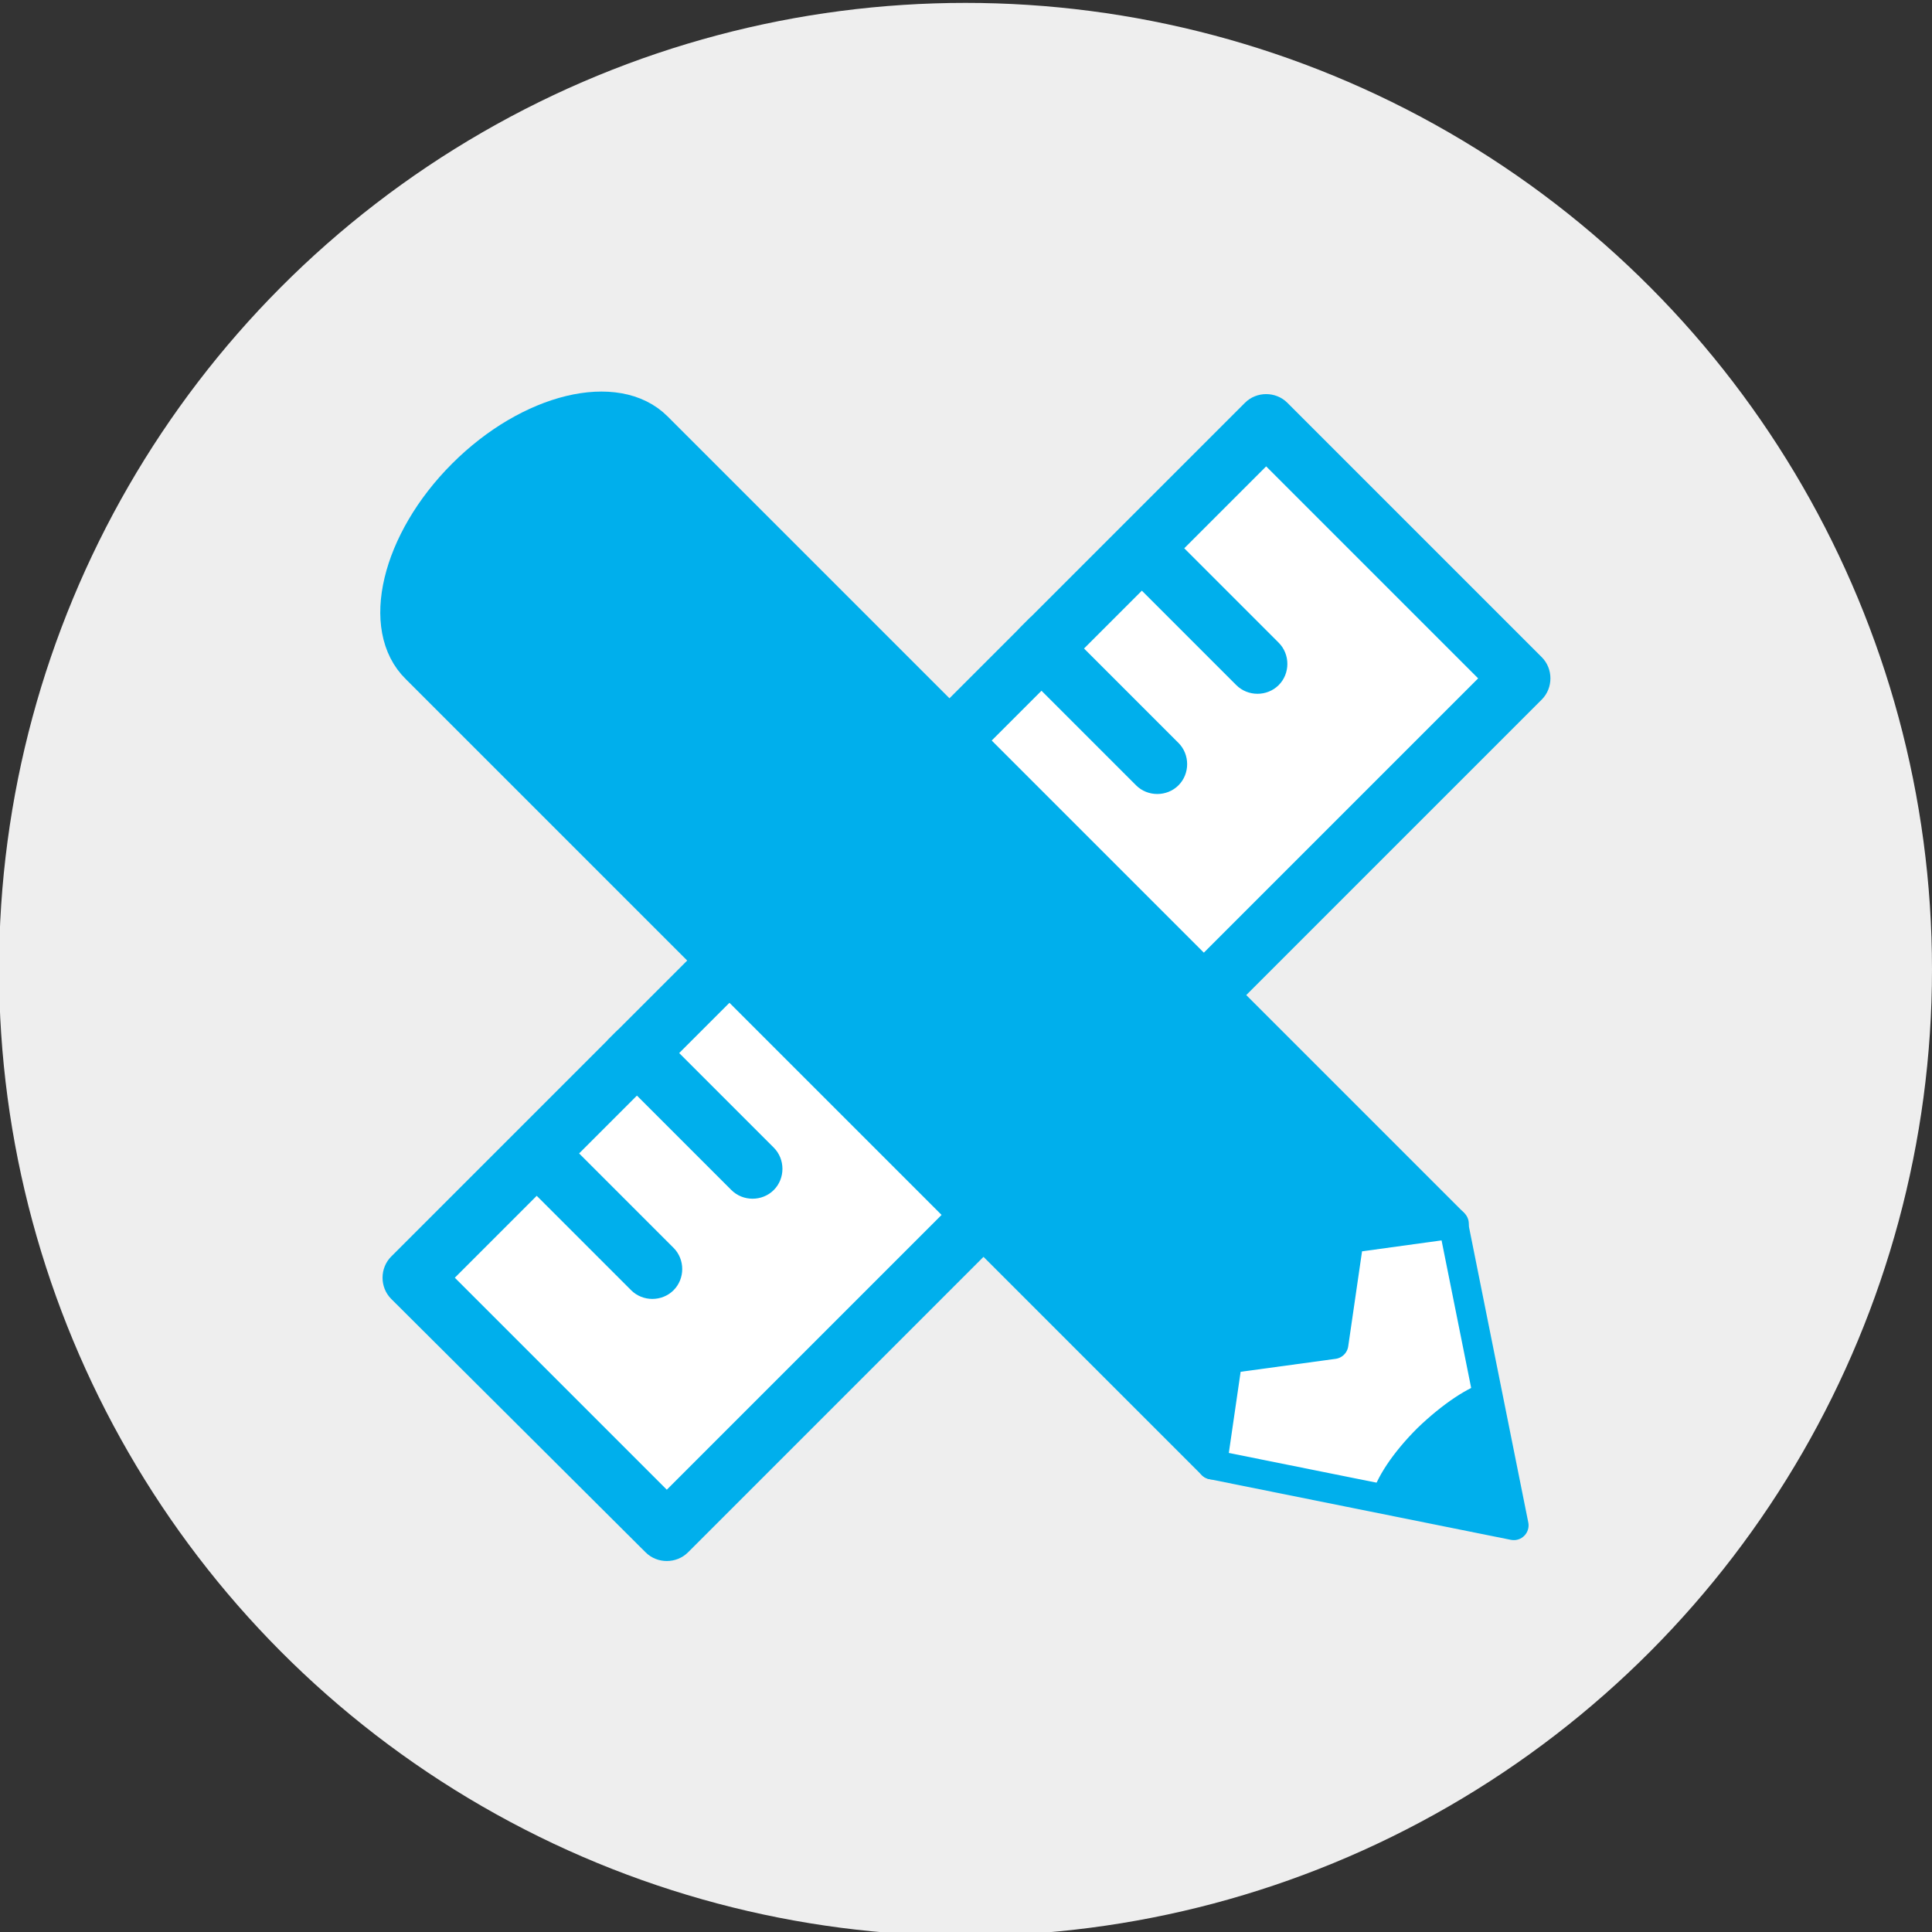
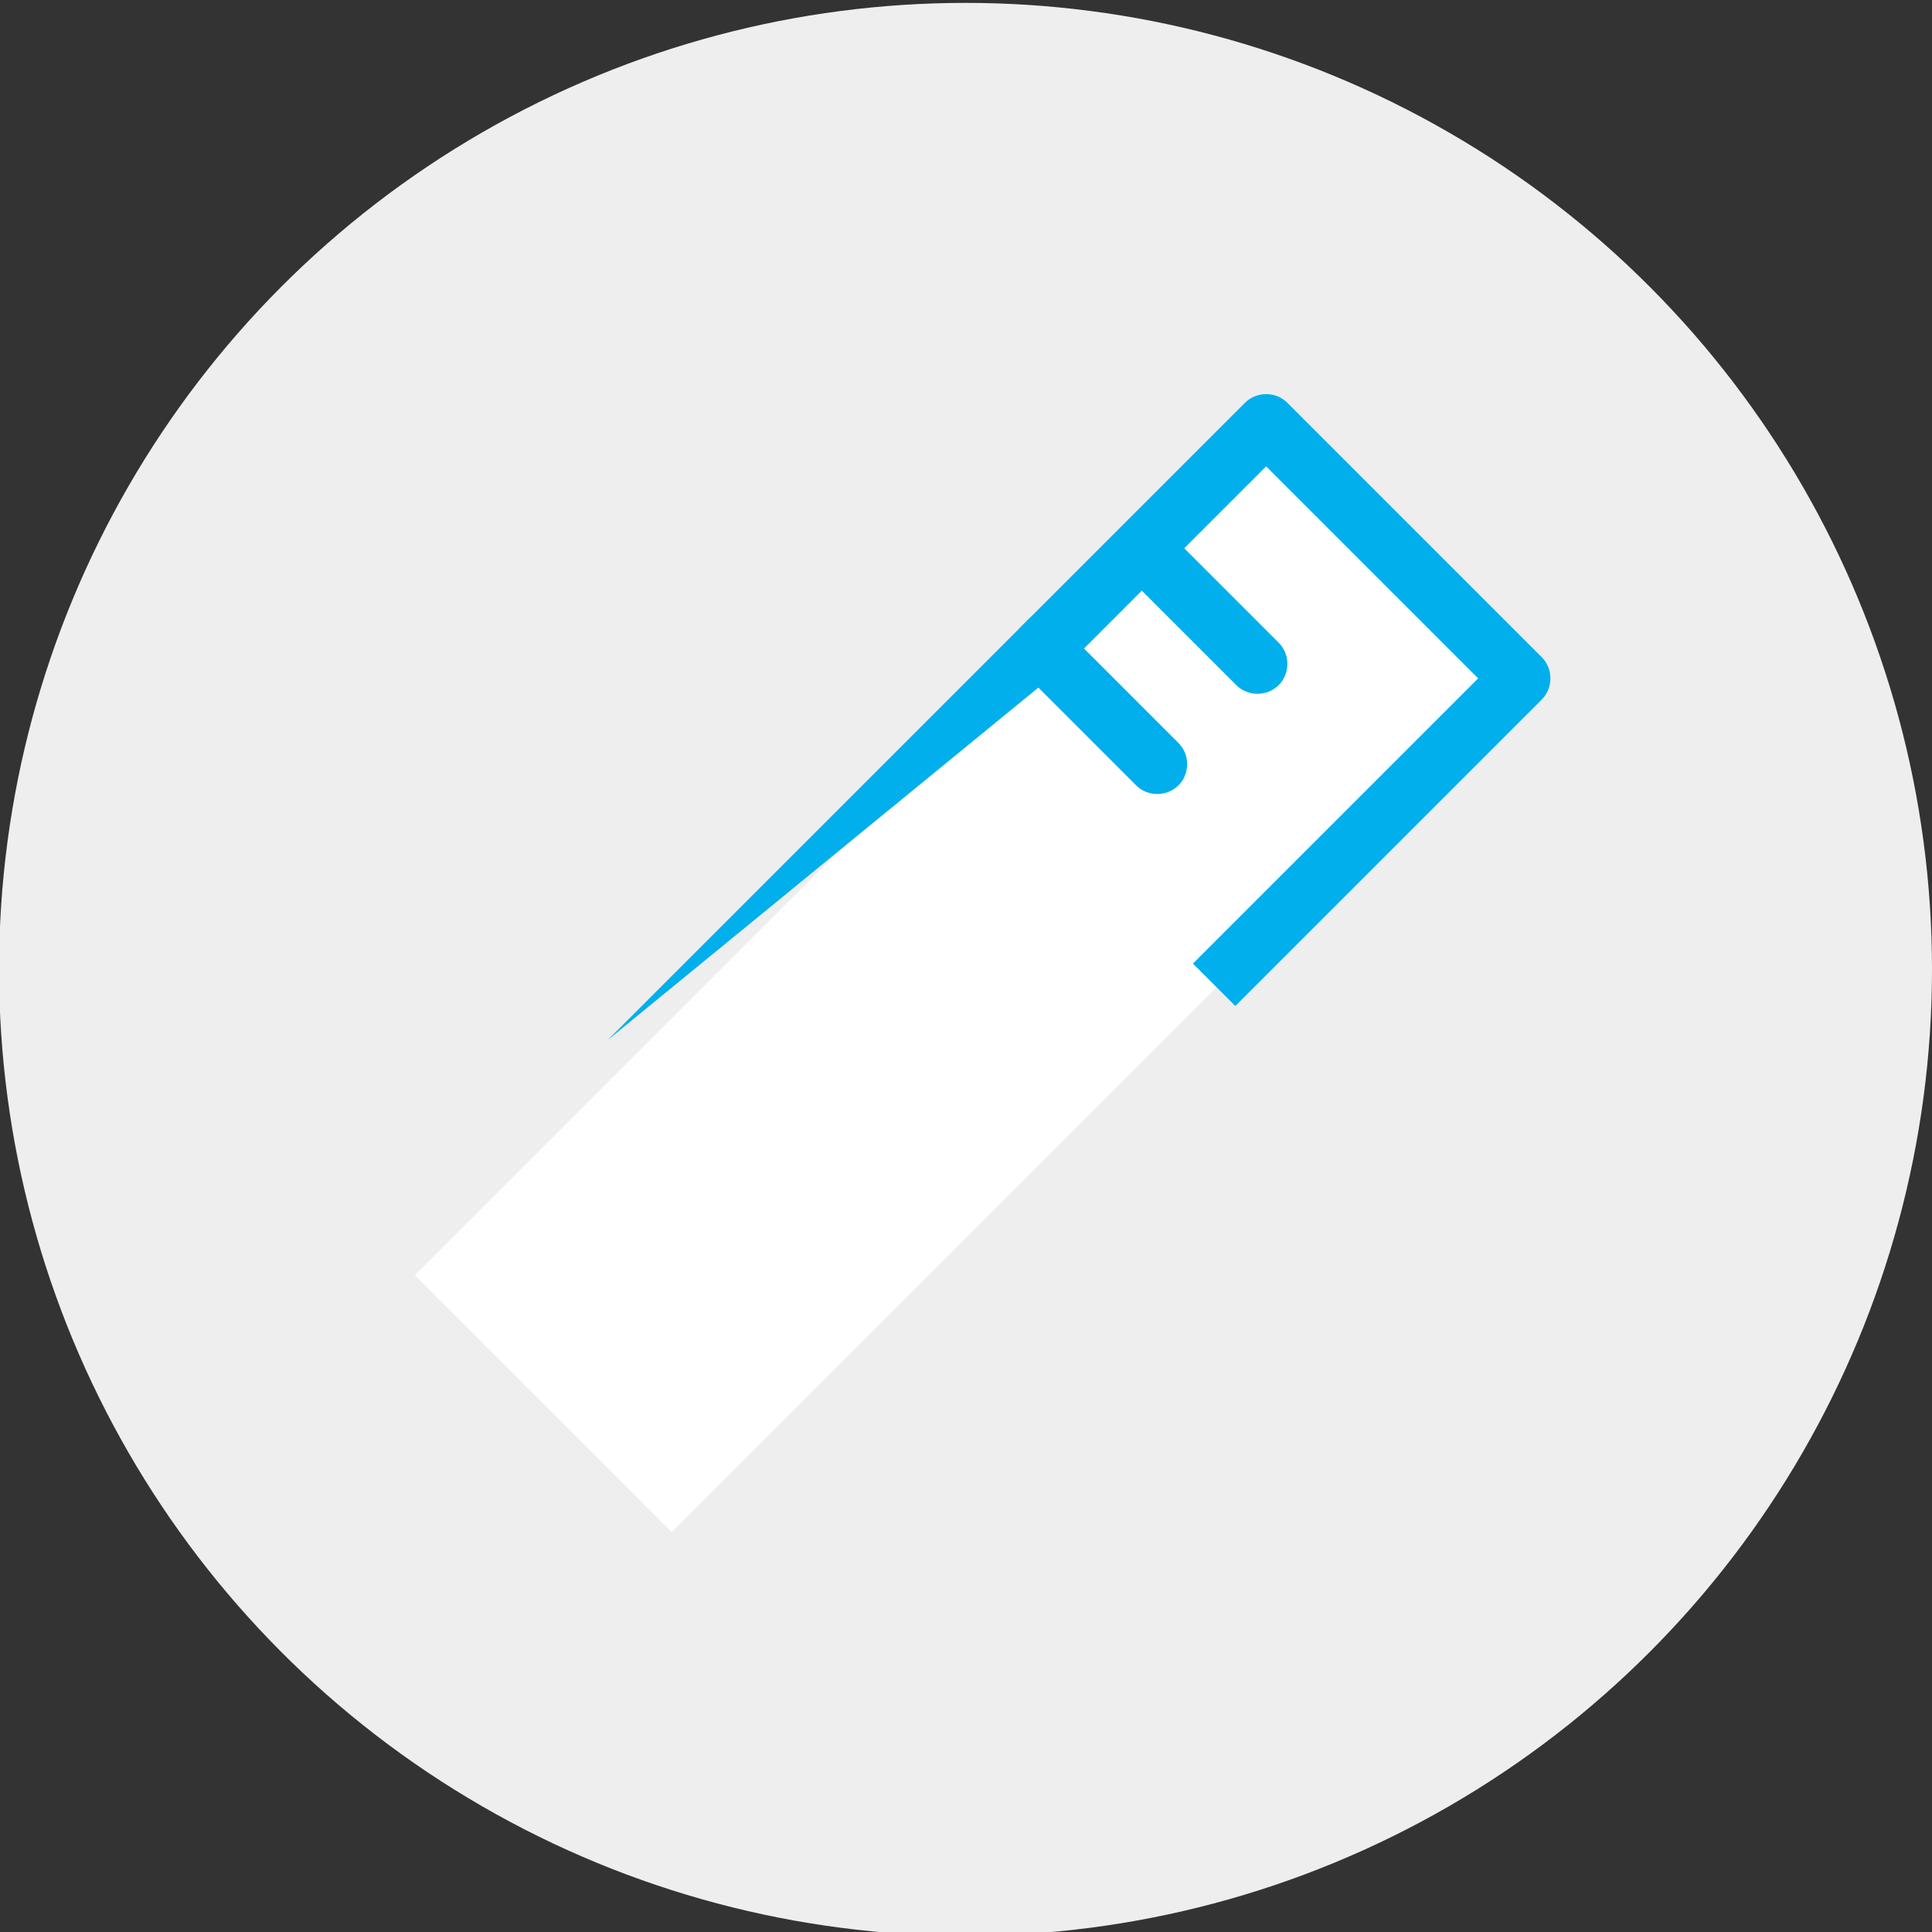
<svg xmlns="http://www.w3.org/2000/svg" enable-background="new 0 0 200.5 200.5" height="200.5" viewBox="0 0 200.5 200.5" width="200.5">
  <rect x="0" y="0" width="200.5" height="200.5" fill="#333333" stroke="none" />
  <circle cx="100.2" cy="100.6" fill="#eee" r="100.3" />
  <path d="m38.2 82.8h124.4v37.7h-124.4z" fill="#fff" transform="matrix(.707 -.707 .707 .707 -42.492 100.81)" />
  <g fill="#00afec">
-     <path d="m56.2 85.1h62.1v6.2h-62.1z" transform="matrix(.707 -.707 .707 .707 -36.84 87.51)" />
-     <path d="m98.8 125-29.6 29.6-22-22 8.5-8.5 9.8 9.8c1.2 1.2 3.2 1.2 4.4 0s1.2-3.2 0-4.4l-9.8-9.8 6-6 9.8 9.8c1.2 1.2 3.2 1.2 4.4 0s1.2-3.2 0-4.4l-12-12c-1.2-1.2-3.2-1.2-4.4 0l-23.3 23.3c-1.2 1.2-1.2 3.2 0 4.4l26.4 26.3c1.2 1.2 3.2 1.2 4.4 0l31.8-31.8z" />
+     <path d="m56.2 85.1h62.1v6.2z" transform="matrix(.707 -.707 .707 .707 -36.84 87.51)" />
    <path d="m123.8 100 29.6-29.6-22-22-8.5 8.5 9.8 9.8c1.2 1.2 1.2 3.2 0 4.4s-3.2 1.2-4.4 0l-9.8-9.8-6 6 9.8 9.8c1.2 1.2 1.2 3.2 0 4.4s-3.2 1.2-4.4 0l-12-12c-1.2-1.2-1.2-3.2 0-4.4l23.3-23.3c1.2-1.2 3.2-1.2 4.4 0l26.4 26.4c1.2 1.2 1.2 3.2 0 4.4l-31.8 31.8z" />
  </g>
-   <path d="m150.8 126.9 6.3 31.4-31.3-6.3-8.3-22.8 17.4-9.6z" style="fill:#fff;stroke:#00afec;stroke-width:3.065;stroke-linecap:round;stroke-linejoin:round;stroke-miterlimit:10" />
-   <path d="m68.2 44.3c-4.2-4.2-13.3-2-20.2 4.9s-9.1 16-4.8 20.2l82.6 82.6 1.6-11 11-1.5 1.6-11 10.9-1.5z" style="fill:#00afec;stroke:#00afec;stroke-width:3.065;stroke-linecap:round;stroke-linejoin:round;stroke-miterlimit:10" />
-   <path d="m150.8 126.9v.1l.1-.1z" fill="#00afec" />
-   <path d="m154.3 143.4c-1.9.5-4.6 2.3-7.2 4.8-2.6 2.6-4.3 5.2-4.8 7.2l14.9 2.9z" fill="#00afec" />
</svg>